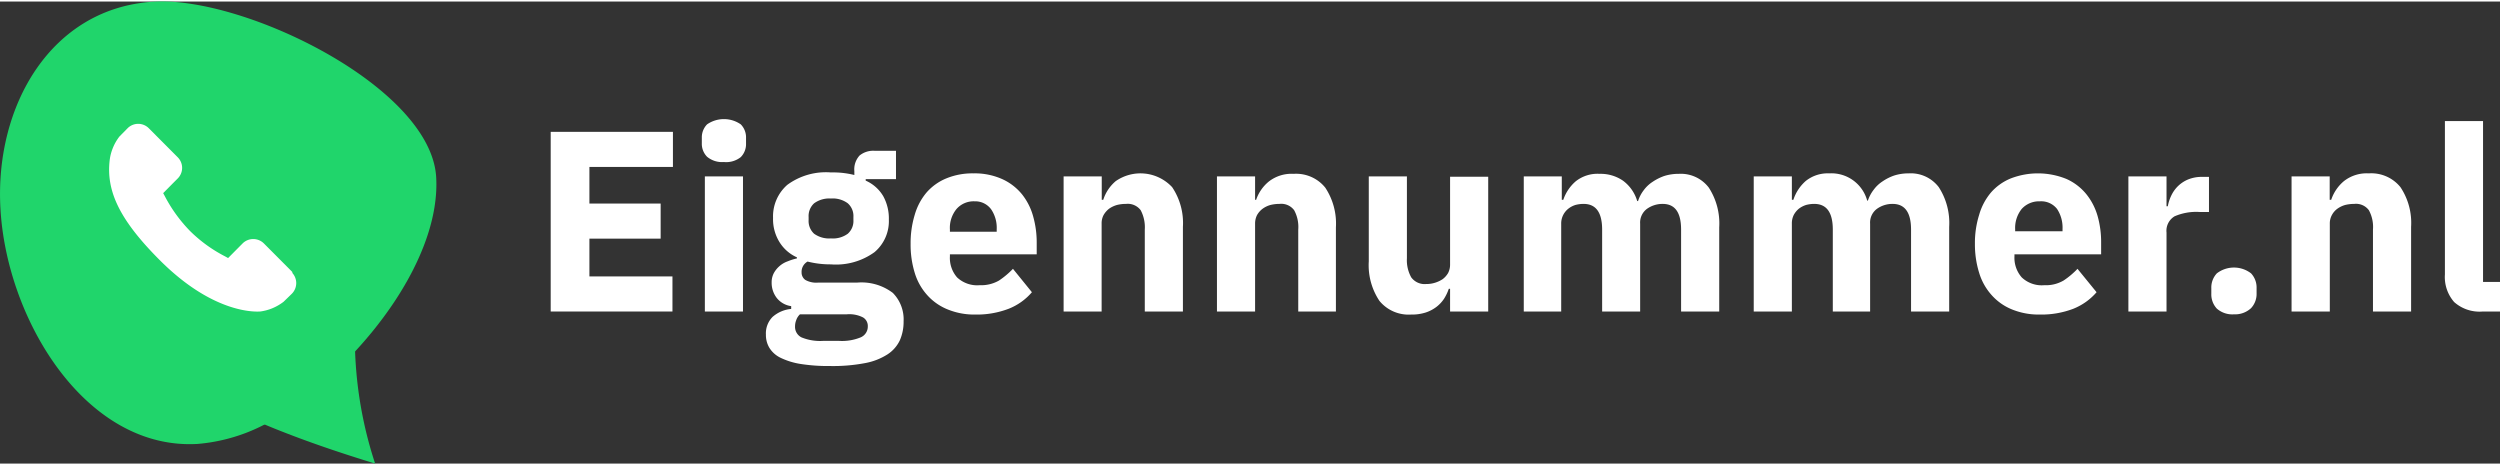
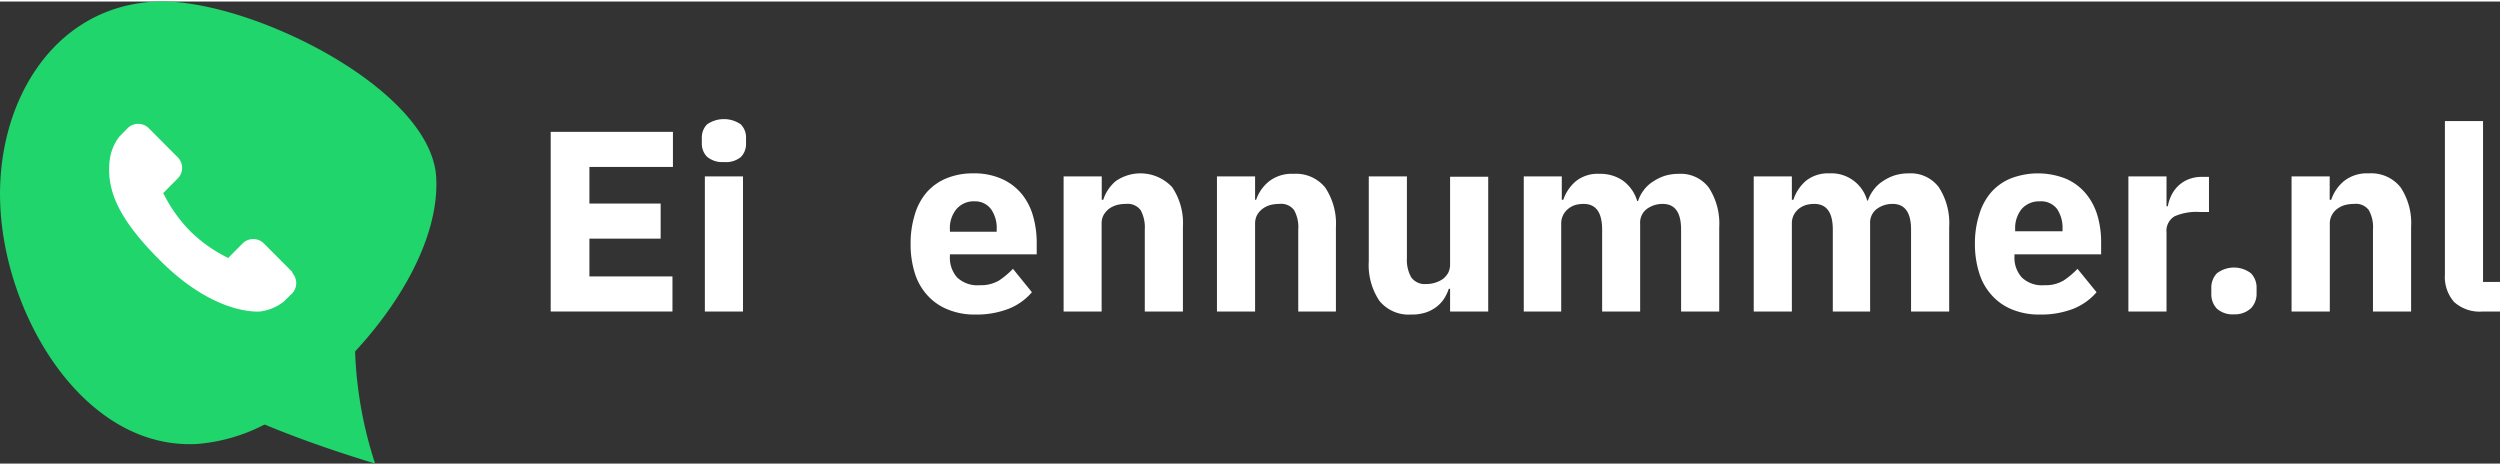
<svg xmlns="http://www.w3.org/2000/svg" id="Layer_1" data-name="Layer 1" height="40px" width="215px" viewBox="0 0 213.73 39.5">
  <rect x="0" y="0" width="213.73" height="39.5" fill="#333333" stroke="none" />
  <defs>
    <style>.cls-1{isolation:isolate;}.cls-2{fill:#fff;}.cls-3{fill:#20d56b;}</style>
  </defs>
  <title>logo-white</title>
  <g id="elements_logo" data-name="elements/logo">
    <g id="Eigennummer.nl" class="cls-1">
      <g class="cls-1">
        <path class="cls-2" d="M52.69,30V14.64H63.14v3H56v3.13h6.09v3H56V27h7.1v3Z" transform="translate(-5.61 -3.5)" />
        <path class="cls-2" d="M67.5,17.22a2,2,0,0,1-1.44-.45,1.58,1.58,0,0,1-.45-1.16v-.48A1.58,1.58,0,0,1,66.06,14a2.53,2.53,0,0,1,2.88,0,1.58,1.58,0,0,1,.45,1.16v.48a1.58,1.58,0,0,1-.45,1.16A2,2,0,0,1,67.5,17.22Zm-1.63,1.23h3.26V30H65.87Z" transform="translate(-5.61 -3.5)" />
-         <path class="cls-2" d="M82.86,30.84a3.93,3.93,0,0,1-.32,1.62,2.92,2.92,0,0,1-1.05,1.2,5.35,5.35,0,0,1-1.92.75,14.59,14.59,0,0,1-3,.25,15.17,15.17,0,0,1-2.54-.18,6.1,6.1,0,0,1-1.7-.53,2.29,2.29,0,0,1-.94-.84,2.12,2.12,0,0,1-.3-1.13,2,2,0,0,1,.57-1.52,2.78,2.78,0,0,1,1.59-.68v-.24A1.9,1.9,0,0,1,72,28.82a2.12,2.12,0,0,1-.42-1.31,1.66,1.66,0,0,1,.19-.8,2.19,2.19,0,0,1,.49-.6,2.12,2.12,0,0,1,.69-.4,4.81,4.81,0,0,1,.79-.25v-.09A3.38,3.38,0,0,1,72.21,24a3.72,3.72,0,0,1-.51-2,3.58,3.58,0,0,1,1.22-2.83,5.57,5.57,0,0,1,3.73-1.06,7.46,7.46,0,0,1,2,.22V18a1.75,1.75,0,0,1,.45-1.34,1.86,1.86,0,0,1,1.29-.4h1.82v2.42H79.62v.13a3.27,3.27,0,0,1,1.5,1.33,3.94,3.94,0,0,1,.48,2,3.47,3.47,0,0,1-1.22,2.78,5.61,5.61,0,0,1-3.73,1.05,8,8,0,0,1-2-.24,1,1,0,0,0-.51.92.77.77,0,0,0,.32.65,1.91,1.91,0,0,0,1.07.23h3.34a4.43,4.43,0,0,1,3.07.88A3.22,3.22,0,0,1,82.86,30.84Zm-3.06.44a.85.85,0,0,0-.4-.77A2.56,2.56,0,0,0,78,30.24h-4a1.22,1.22,0,0,0-.32.5,1.47,1.47,0,0,0-.1.54,1,1,0,0,0,.55.93,4.17,4.17,0,0,0,1.87.3h1.32a4.2,4.2,0,0,0,1.87-.3A1,1,0,0,0,79.8,31.28Zm-3.15-7.53a2.15,2.15,0,0,0,1.44-.4,1.45,1.45,0,0,0,.48-1.17v-.26a1.45,1.45,0,0,0-.48-1.17,2.15,2.15,0,0,0-1.44-.41,2.19,2.19,0,0,0-1.44.41,1.47,1.47,0,0,0-.47,1.17v.26a1.47,1.47,0,0,0,.47,1.17A2.19,2.19,0,0,0,76.65,23.75Z" transform="translate(-5.61 -3.5)" />
        <path class="cls-2" d="M89,30.26a6,6,0,0,1-2.35-.43,4.7,4.7,0,0,1-1.75-1.21,5,5,0,0,1-1.08-1.9,8.18,8.18,0,0,1-.36-2.51,8.28,8.28,0,0,1,.35-2.47,5.16,5.16,0,0,1,1-1.9,4.54,4.54,0,0,1,1.7-1.22,5.84,5.84,0,0,1,2.31-.43,5.73,5.73,0,0,1,2.45.48A4.66,4.66,0,0,1,93,20a5.28,5.28,0,0,1,.94,1.88,8.17,8.17,0,0,1,.3,2.23v1H86.82v.17a2.53,2.53,0,0,0,.61,1.8,2.51,2.51,0,0,0,1.94.67,3.06,3.06,0,0,0,1.65-.4,7.22,7.22,0,0,0,1.19-1l1.62,2a5.05,5.05,0,0,1-2,1.42A7.6,7.6,0,0,1,89,30.26Zm-.06-9.68a1.94,1.94,0,0,0-1.55.65A2.54,2.54,0,0,0,86.82,23v.18h4v-.2a2.81,2.81,0,0,0-.47-1.71A1.68,1.68,0,0,0,88.93,20.58Z" transform="translate(-5.61 -3.5)" />
        <path class="cls-2" d="M96.54,30V18.45H99.8v2h.13A3.45,3.45,0,0,1,101,18.85a3.7,3.7,0,0,1,4.82.52,5.49,5.49,0,0,1,.92,3.39V30h-3.26V23a3.11,3.11,0,0,0-.35-1.66,1.38,1.38,0,0,0-1.25-.54,3.19,3.19,0,0,0-.77.09,2.24,2.24,0,0,0-.68.32,1.87,1.87,0,0,0-.47.54,1.5,1.5,0,0,0-.17.74V30Z" transform="translate(-5.61 -3.5)" />
        <path class="cls-2" d="M109.65,30V18.45h3.26v2H113a3.45,3.45,0,0,1,1.08-1.56,3.16,3.16,0,0,1,2.13-.66,3.2,3.2,0,0,1,2.7,1.18,5.56,5.56,0,0,1,.91,3.39V30H116.6V23a3,3,0,0,0-.35-1.66,1.37,1.37,0,0,0-1.25-.54,3.25,3.25,0,0,0-.77.09,2.08,2.08,0,0,0-.67.32,1.76,1.76,0,0,0-.48.54,1.61,1.61,0,0,0-.17.74V30Z" transform="translate(-5.61 -3.5)" />
        <path class="cls-2" d="M129.58,28.06h-.11a4.06,4.06,0,0,1-.4.84,2.87,2.87,0,0,1-.65.7,3.11,3.11,0,0,1-.94.49,3.91,3.91,0,0,1-1.24.17,3.22,3.22,0,0,1-2.7-1.17,5.48,5.48,0,0,1-.91-3.38V18.45h3.26v7a3,3,0,0,0,.37,1.63,1.42,1.42,0,0,0,1.28.57,2.43,2.43,0,0,0,.75-.11,2.5,2.5,0,0,0,.66-.31,1.76,1.76,0,0,0,.46-.52,1.54,1.54,0,0,0,.17-.73v-7.5h3.26V30h-3.26Z" transform="translate(-5.61 -3.5)" />
        <path class="cls-2" d="M135.88,30V18.45h3.25v2h.13a3.6,3.6,0,0,1,1.06-1.58,3,3,0,0,1,2.05-.64,3.37,3.37,0,0,1,2,.59,3.34,3.34,0,0,1,1.21,1.74h.07a3,3,0,0,1,.47-.91,2.9,2.9,0,0,1,.78-.74,4.28,4.28,0,0,1,1-.5,4.13,4.13,0,0,1,1.24-.18,3,3,0,0,1,2.56,1.18,5.63,5.63,0,0,1,.89,3.39V30h-3.26V23c0-1.47-.52-2.2-1.58-2.2a2.29,2.29,0,0,0-1.32.41,1.46,1.46,0,0,0-.6,1.28V30h-3.25V23c0-1.47-.53-2.2-1.59-2.2a2.72,2.72,0,0,0-.69.09,1.87,1.87,0,0,0-.61.32,1.64,1.64,0,0,0-.44.54,1.61,1.61,0,0,0-.17.74V30Z" transform="translate(-5.61 -3.5)" />
        <path class="cls-2" d="M155.54,30V18.45h3.26v2h.13A3.6,3.6,0,0,1,160,18.83a3,3,0,0,1,2-.64,3.17,3.17,0,0,1,3.24,2.33h.06a3.06,3.06,0,0,1,.48-.91,2.9,2.9,0,0,1,.78-.74,4.11,4.11,0,0,1,1-.5,4.06,4.06,0,0,1,1.23-.18,3,3,0,0,1,2.57,1.18,5.63,5.63,0,0,1,.89,3.39V30h-3.26V23c0-1.47-.53-2.2-1.58-2.2a2.27,2.27,0,0,0-1.32.41,1.46,1.46,0,0,0-.6,1.28V30H162.3V23c0-1.47-.53-2.2-1.59-2.2a2.72,2.72,0,0,0-.69.09,2,2,0,0,0-.62.32,1.77,1.77,0,0,0-.44.54,1.61,1.61,0,0,0-.16.74V30Z" transform="translate(-5.61 -3.5)" />
        <path class="cls-2" d="M180,30.26a6.06,6.06,0,0,1-2.36-.43,4.67,4.67,0,0,1-1.74-1.21,5,5,0,0,1-1.08-1.9,8.17,8.17,0,0,1-.37-2.51,8,8,0,0,1,.36-2.47,5.14,5.14,0,0,1,1-1.9,4.5,4.5,0,0,1,1.71-1.22,6.46,6.46,0,0,1,4.76.05A4.62,4.62,0,0,1,184,20a5.3,5.3,0,0,1,.95,1.88,8.17,8.17,0,0,1,.29,2.23v1h-7.41v.17a2.54,2.54,0,0,0,.62,1.8,2.48,2.48,0,0,0,1.93.67,3,3,0,0,0,1.65-.4,6.83,6.83,0,0,0,1.19-1l1.63,2a5.13,5.13,0,0,1-2,1.42A7.63,7.63,0,0,1,180,30.26ZM180,20.58a2,2,0,0,0-1.55.65,2.59,2.59,0,0,0-.56,1.73v.18h4.05v-.2a2.88,2.88,0,0,0-.47-1.71A1.72,1.72,0,0,0,180,20.58Z" transform="translate(-5.61 -3.5)" />
        <path class="cls-2" d="M187.57,30V18.45h3.26V21h.11a3.58,3.58,0,0,1,.31-.94,2.82,2.82,0,0,1,.58-.8,2.77,2.77,0,0,1,.87-.56,3.09,3.09,0,0,1,1.19-.21h.57v3h-.81a4.67,4.67,0,0,0-2.13.37,1.44,1.44,0,0,0-.69,1.39V30Z" transform="translate(-5.61 -3.5)" />
        <path class="cls-2" d="M196.6,30.24a2,2,0,0,1-1.47-.49,1.78,1.78,0,0,1-.47-1.27V28a1.77,1.77,0,0,1,.47-1.26,2.4,2.4,0,0,1,2.93,0,1.77,1.77,0,0,1,.47,1.26v.44a1.78,1.78,0,0,1-.47,1.27A2,2,0,0,1,196.6,30.24Z" transform="translate(-5.61 -3.5)" />
        <path class="cls-2" d="M201.52,30V18.45h3.26v2h.13A3.53,3.53,0,0,1,206,18.85a3.16,3.16,0,0,1,2.13-.66,3.2,3.2,0,0,1,2.7,1.18,5.49,5.49,0,0,1,.91,3.39V30h-3.26V23a3,3,0,0,0-.35-1.66,1.37,1.37,0,0,0-1.25-.54,3.31,3.31,0,0,0-.77.09,2.18,2.18,0,0,0-.67.32,1.61,1.61,0,0,0-.47.54,1.5,1.5,0,0,0-.18.74V30Z" transform="translate(-5.61 -3.5)" />
        <path class="cls-2" d="M217.87,30a3.26,3.26,0,0,1-2.45-.81,3.25,3.25,0,0,1-.79-2.36V13.72h3.26V27.47h1.45V30Z" transform="translate(-5.61 -3.5)" />
      </g>
    </g>
    <path id="Fill-4" class="cls-3" d="M30.35,38.34c6.85-4.8,12.94-13.11,12.55-19.83-.45-7.69-16.37-15.44-24.1-15C10,4,5.13,12.4,5.65,21.24,6.2,30.8,13,41.88,22.51,41.32a15.12,15.12,0,0,0,7.84-3" transform="translate(-5.61 -3.5)" />
    <path id="Fill-1" class="cls-3" d="M36.34,27,21,36c5,3.12,11.2,5.32,16.68,7a34.53,34.53,0,0,1-1.34-16" transform="translate(-5.61 -3.5)" />
    <path id="Fill-1-2" data-name="Fill-1" class="cls-2" d="M30.64,26.66l-2.47-2.48a1.29,1.29,0,0,0-1.82,0l-1.24,1.25-.25-.14a12.15,12.15,0,0,1-3-2.17,12.64,12.64,0,0,1-2.17-3l-.13-.24.83-.84.41-.41a1.28,1.28,0,0,0,0-1.82l-2.47-2.48a1.28,1.28,0,0,0-1.81,0l-.7.71h0a4.06,4.06,0,0,0-.57,1,4,4,0,0,0-.26,1c-.33,2.71.91,5.19,4.26,8.55C24,30.36,27.69,30,27.85,30a4.21,4.21,0,0,0,1-.26,4.33,4.33,0,0,0,1-.57h0l.71-.69a1.29,1.29,0,0,0,0-1.82" transform="translate(-5.61 -3.5)" />
  </g>
</svg>